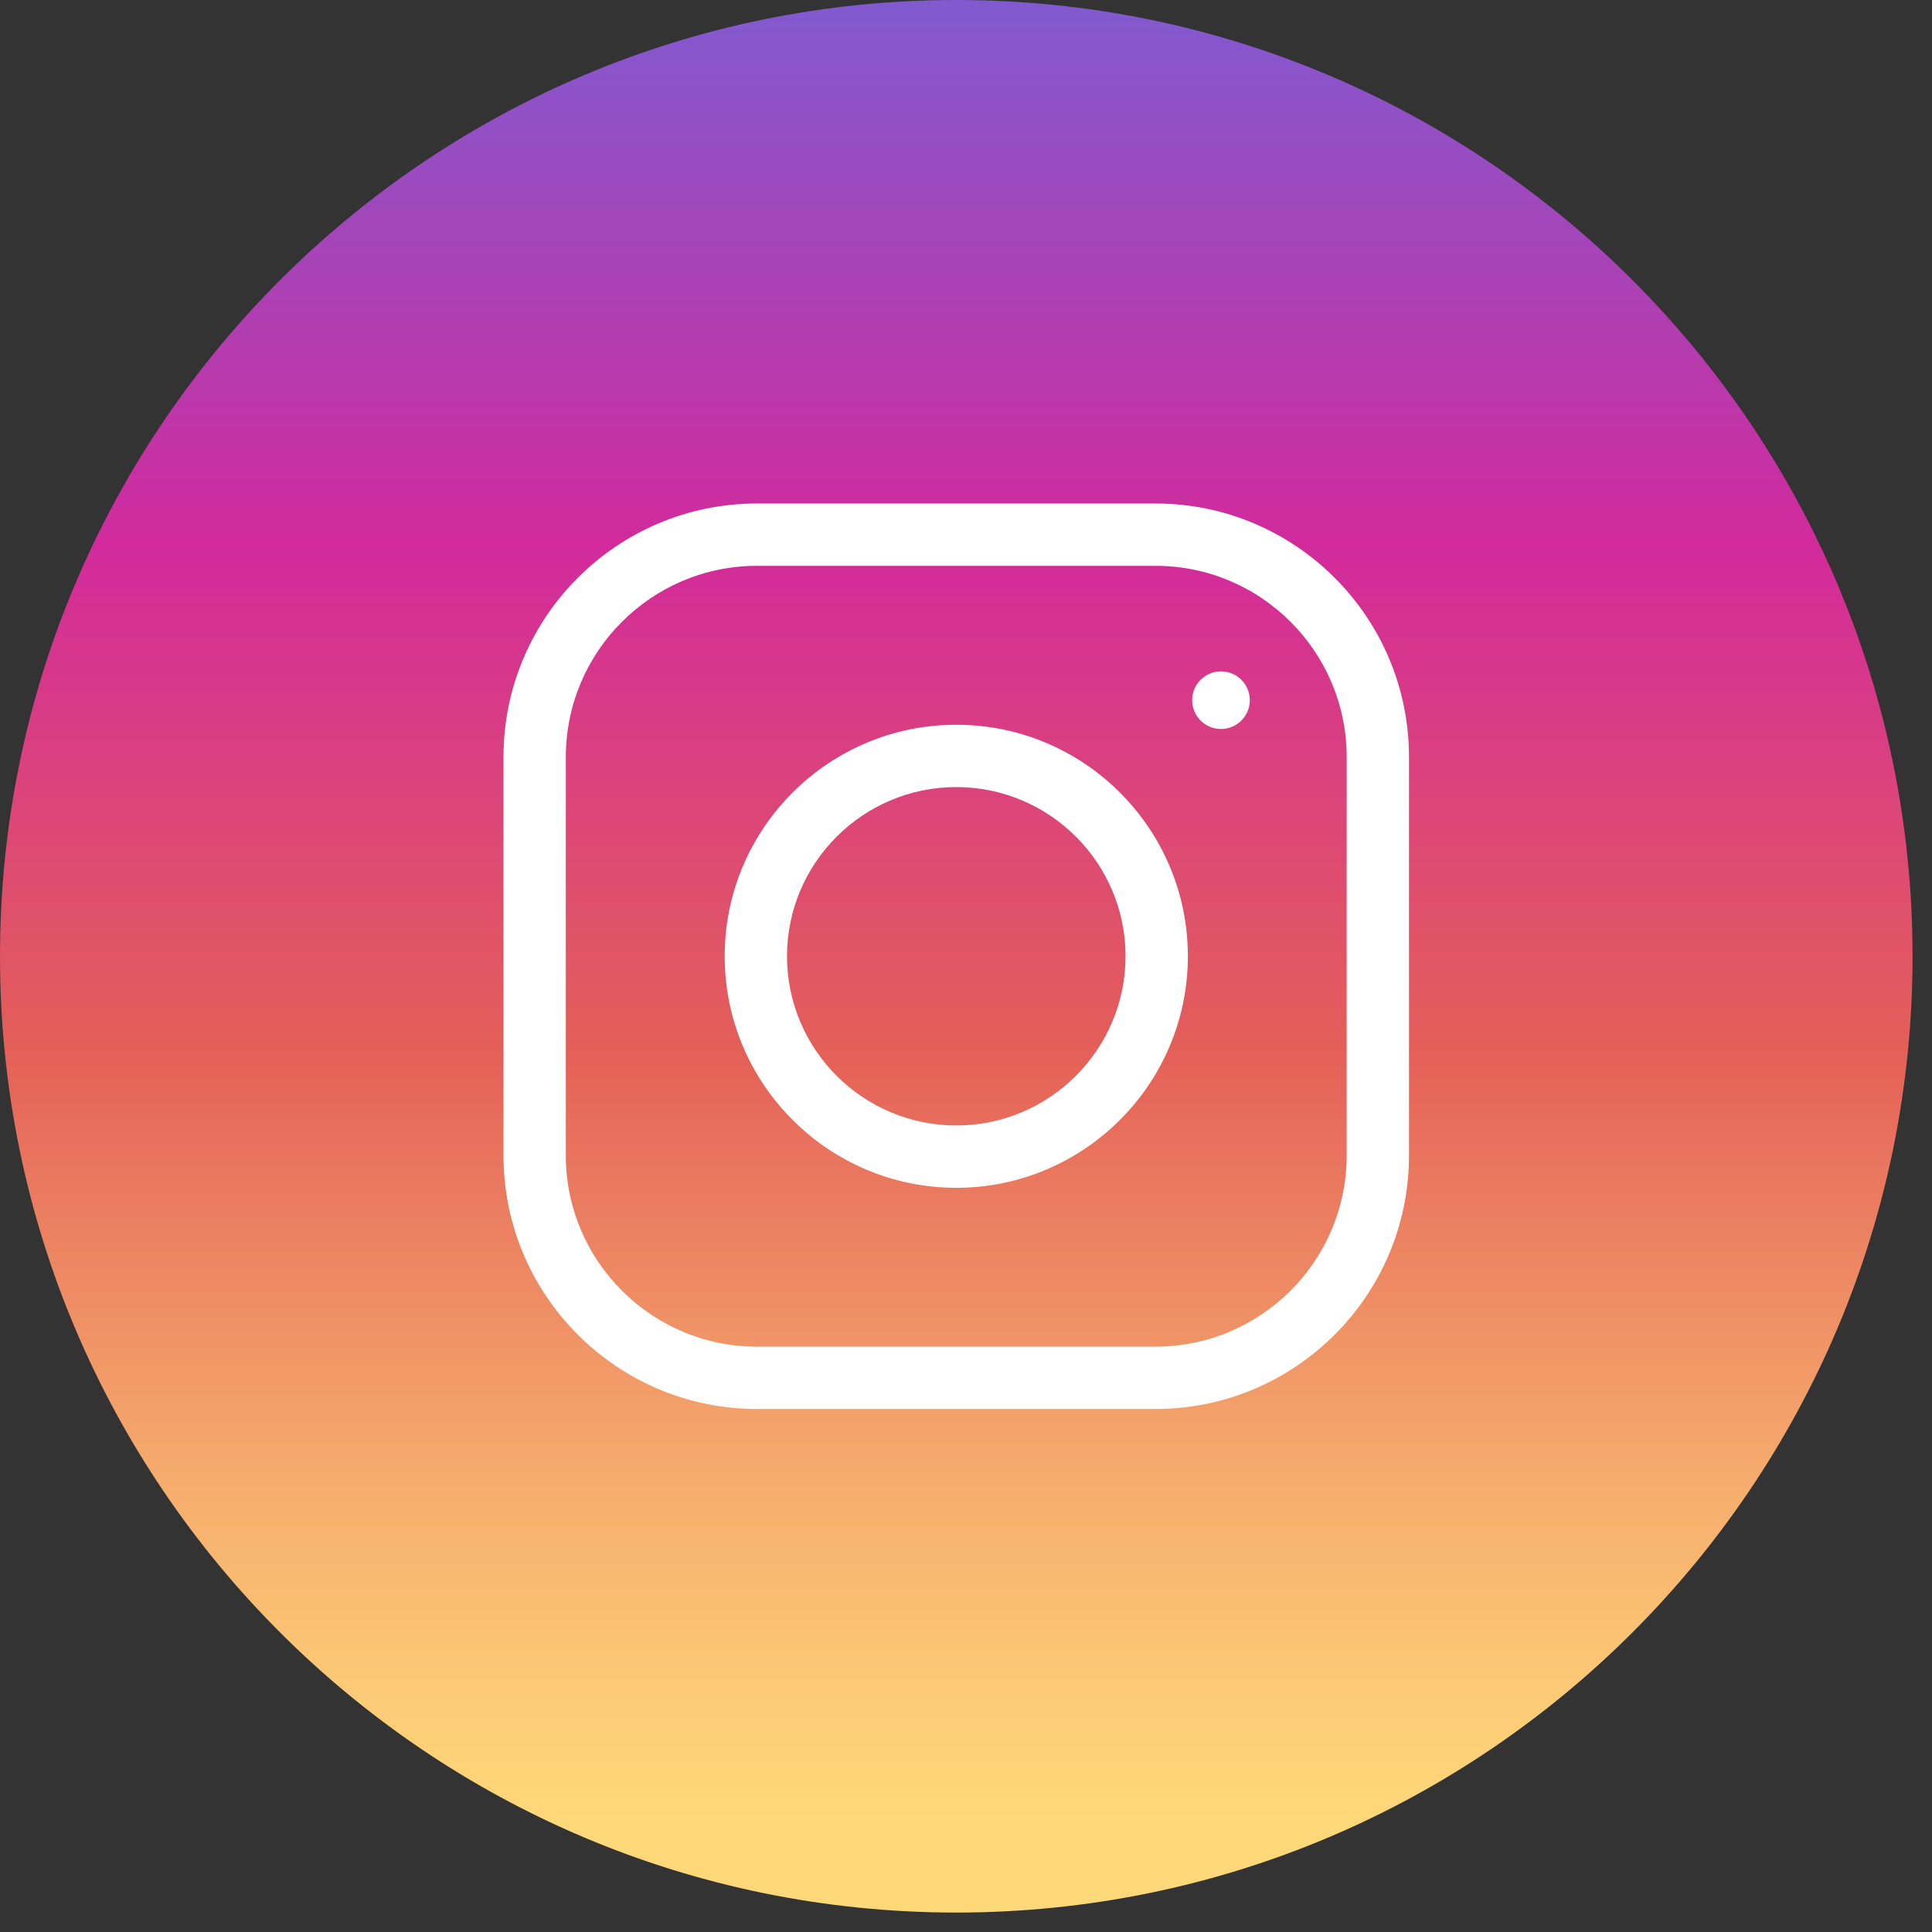
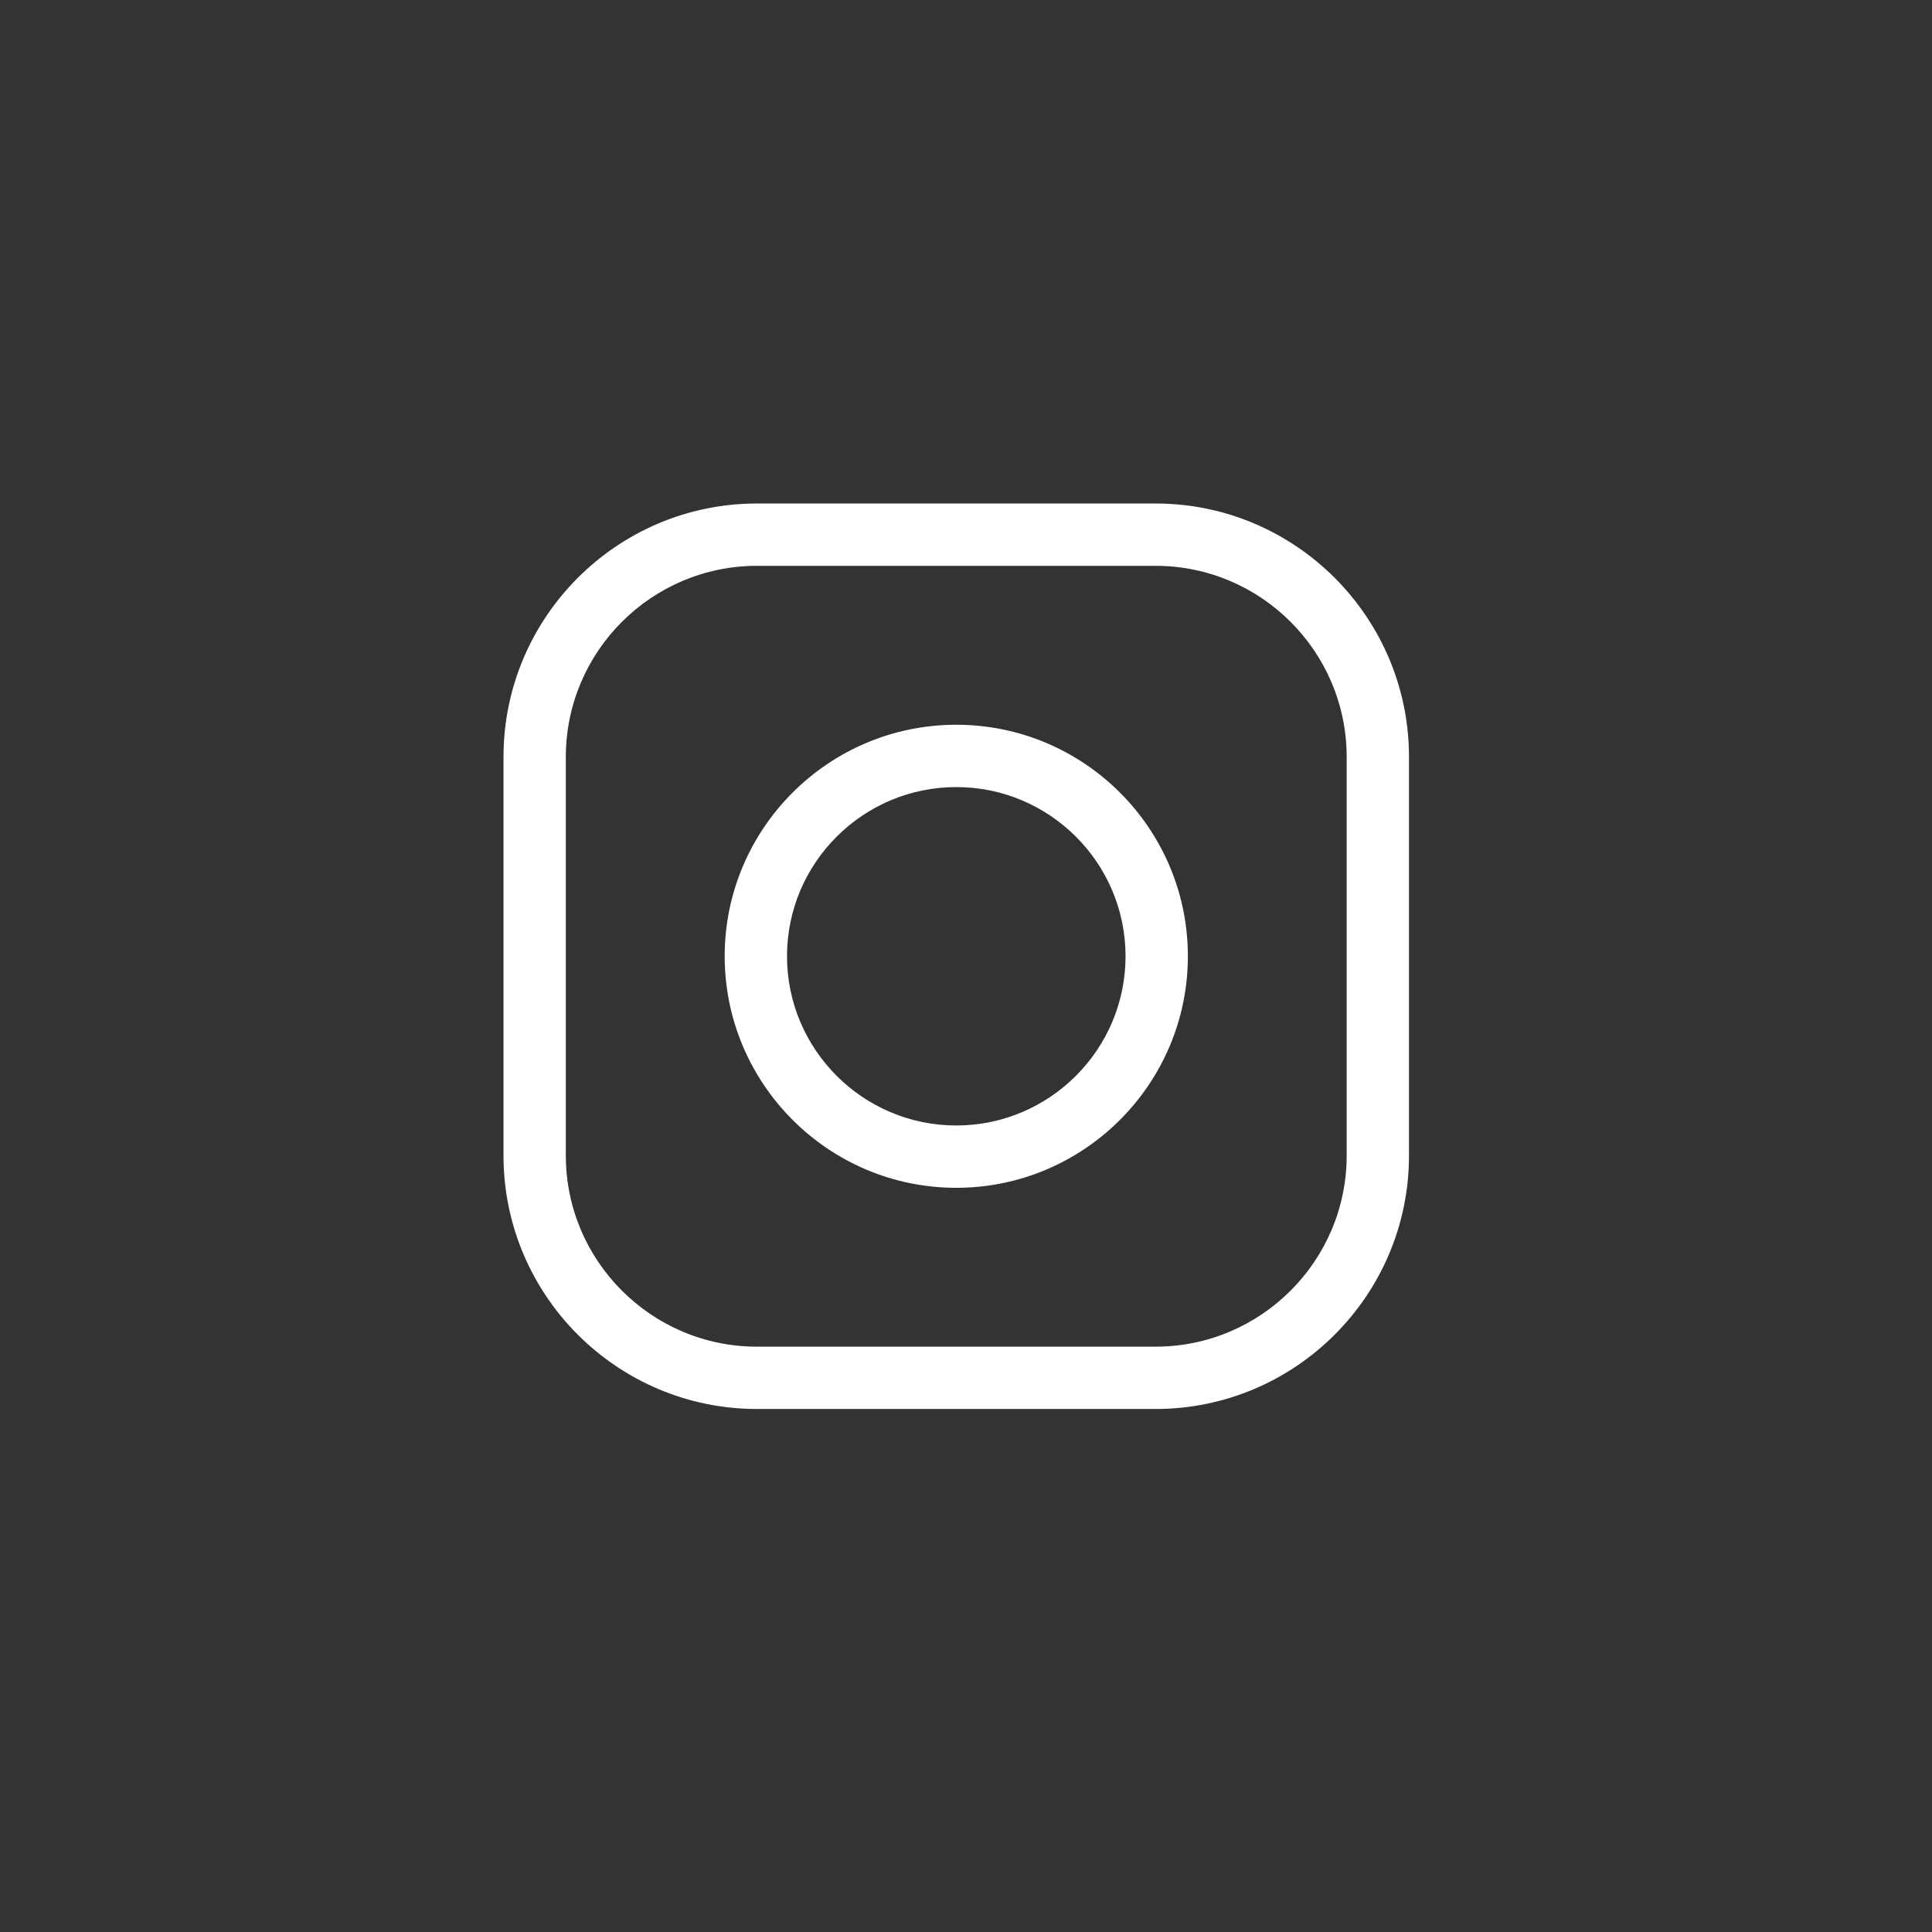
<svg xmlns="http://www.w3.org/2000/svg" width="31" height="31" viewBox="0 0 31 31" fill="none">
  <rect x="0" y="0" width="31" height="31" fill="#333333" stroke="none" />
-   <path d="M15.344 30.688C23.818 30.688 30.688 23.818 30.688 15.344C30.688 6.87 23.818 0 15.344 0C6.87 0 0 6.87 0 15.344C0 23.818 6.87 30.688 15.344 30.688Z" fill="url(#paint0_linear_209_25)" />
  <path d="M15.344 19.059C13.295 19.059 11.628 17.392 11.628 15.343C11.628 13.294 13.295 11.629 15.344 11.629C17.393 11.629 19.06 13.294 19.06 15.343C19.06 17.392 17.393 19.059 15.344 19.059ZM15.344 12.629C13.847 12.629 12.628 13.846 12.628 15.343C12.628 16.84 13.847 18.059 15.344 18.059C16.841 18.059 18.06 16.84 18.06 15.343C18.06 13.846 16.841 12.629 15.344 12.629Z" fill="white" />
-   <path d="M19.591 11.697C19.847 11.697 20.054 11.49 20.054 11.235C20.054 10.979 19.847 10.773 19.591 10.773C19.336 10.773 19.129 10.979 19.129 11.235C19.129 11.49 19.336 11.697 19.591 11.697Z" fill="white" />
  <path d="M18.541 22.608H12.146C9.903 22.608 8.079 20.784 8.079 18.542V12.146C8.079 9.903 9.903 8.079 12.146 8.079H18.541C20.784 8.079 22.608 9.903 22.608 12.146V18.542C22.608 20.784 20.784 22.608 18.541 22.608ZM12.146 9.079C10.455 9.079 9.079 10.455 9.079 12.146V18.542C9.079 20.232 10.455 21.608 12.146 21.608H18.541C20.232 21.608 21.608 20.232 21.608 18.542V12.146C21.608 10.455 20.232 9.079 18.541 9.079H12.146Z" fill="white" />
  <defs>
    <linearGradient id="paint0_linear_209_25" x1="15.344" y1="32.627" x2="15.344" y2="-2.536" gradientUnits="userSpaceOnUse">
      <stop offset="0.097" stop-color="#FFD879" />
      <stop offset="0.154" stop-color="#FCCB76" />
      <stop offset="0.258" stop-color="#F5AA6C" />
      <stop offset="0.398" stop-color="#E9755E" />
      <stop offset="0.449" stop-color="#E45F58" />
      <stop offset="0.679" stop-color="#D22A9C" />
      <stop offset="1" stop-color="#6968DF" />
    </linearGradient>
  </defs>
</svg>